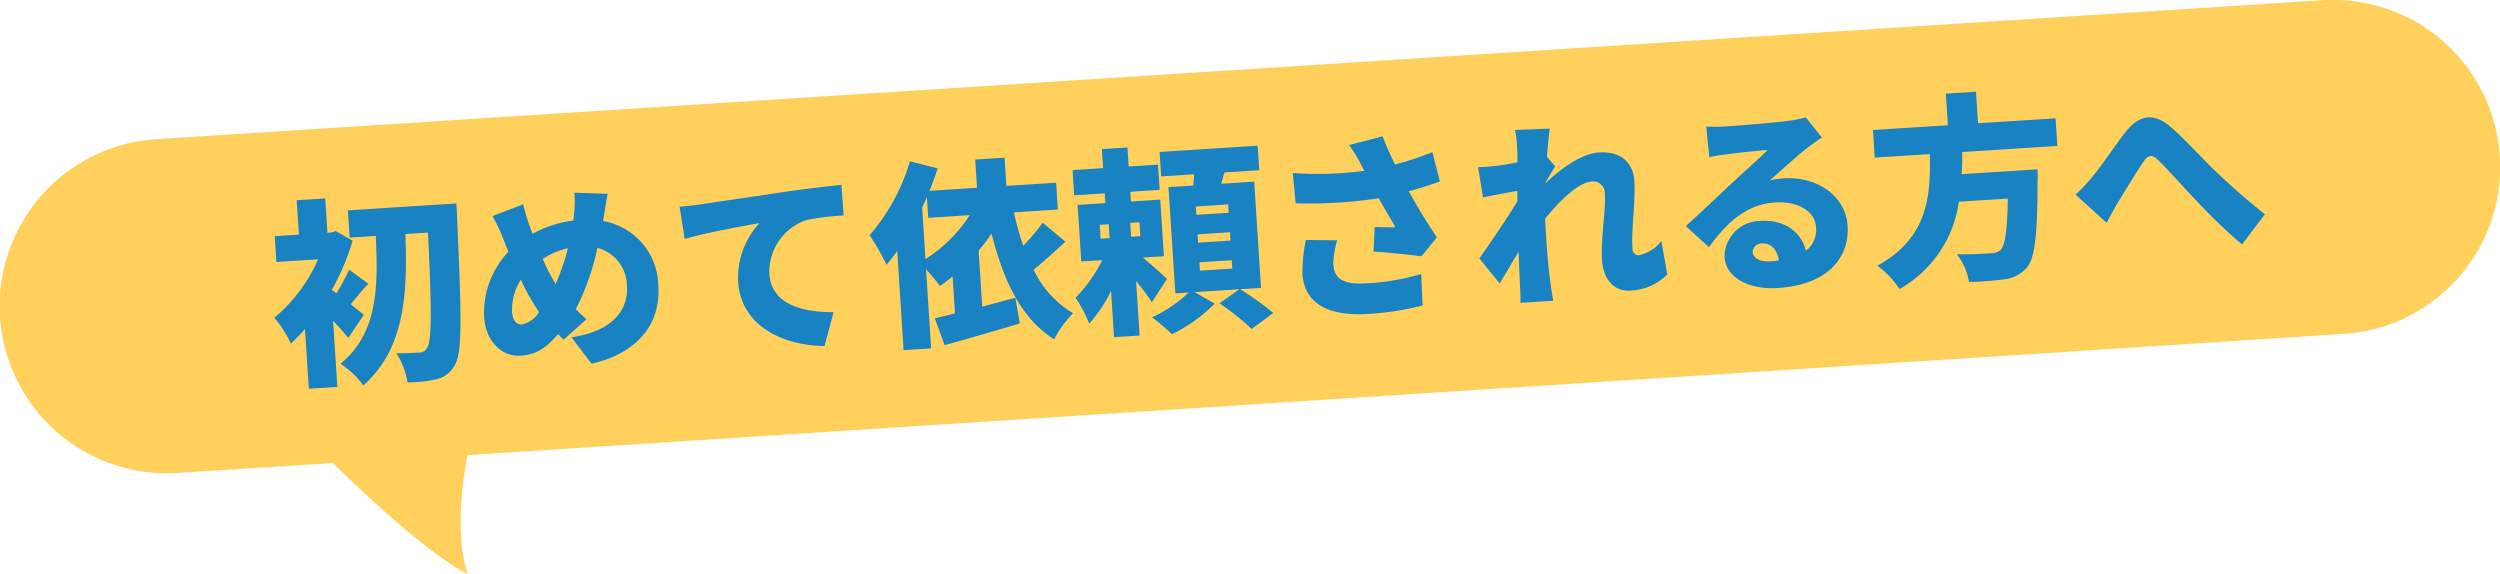
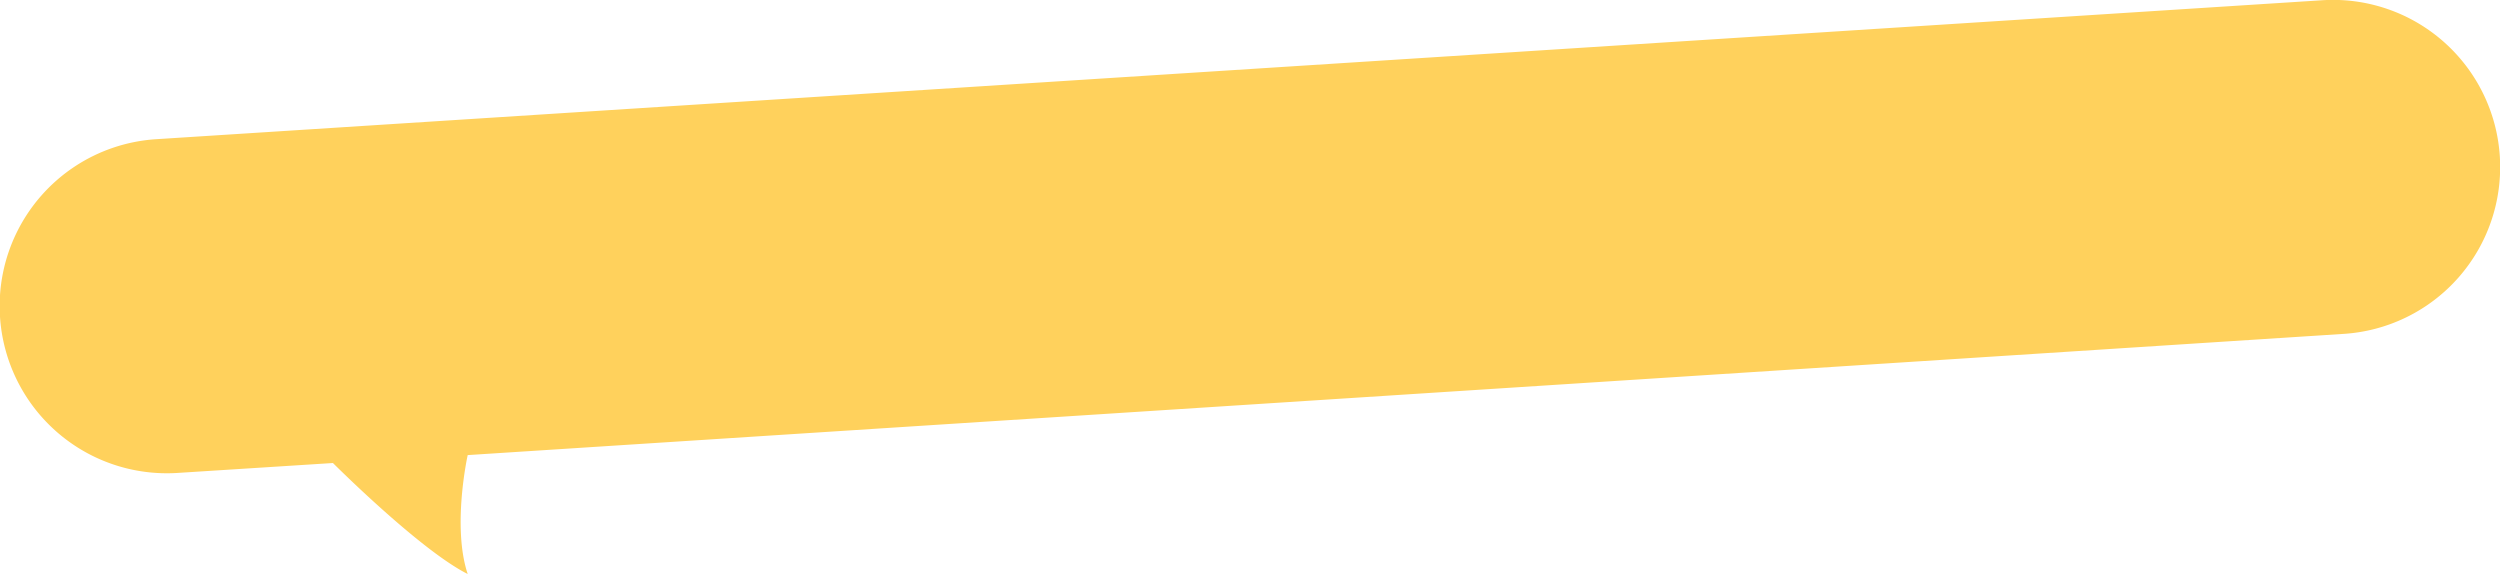
<svg xmlns="http://www.w3.org/2000/svg" id="baloon" width="315.375" height="72.41" viewBox="0 0 315.375 72.41">
  <defs>
    <style>
      .cls-1 {
        fill: #ffd15c;
      }
      .cls-1, .cls-2 {
        fill-rule: evenodd;
      }
      .cls-2 {
        fill: #1882c2;
      }
    </style>
  </defs>
  <path id="base" class="cls-1" d="M927.658,1464.71a21.088,21.088,0,0,0-2.7-42.09L651.7,1440.15a21.093,21.093,0,0,0,2.7,42.1L674,1481s11,11,17,14c-2-6,0-15,0-15ZM673,1481m0,0" transform="translate(-632 -1422.59)" />
-   <path id="text" class="cls-2" d="M677.9,1462.31c-0.269-.24-0.934-0.75-1.655-1.33,0.635-.75,1.357-1.72,2.238-2.59l-2.443-1.78a25.113,25.113,0,0,1-1.605,2.97l-0.583-.41a30.717,30.717,0,0,0,2.636-6.21l-2.128-1.22-0.6.19-0.454.03-0.279-4.34-3.6.23,0.279,4.34-3.049.19,0.21,3.26,5.266-.34a20.2,20.2,0,0,1-5.521,7.37,14.244,14.244,0,0,1,2.082,3.27,21.067,21.067,0,0,0,1.779-1.85l0.485,7.54,3.6-.23-0.537-8.34c0.732,0.75,1.415,1.54,1.911,2.16Zm-2.013-13.18,0.221,3.43,3.3-.21c0.279,6.29.33,12.2-4.452,16.13a11.382,11.382,0,0,1,2.884,2.73c5.313-4.71,5.567-11.77,5.3-19.1l2.848-.18c0.473,9.7.5,13.7-.126,14.55a1.014,1.014,0,0,1-.924.58c-0.605.04-1.688,0.11-2.929,0.09a9.711,9.711,0,0,1,1.4,3.68,16.693,16.693,0,0,0,3.693-.41,3.455,3.455,0,0,0,2.331-1.91c0.867-1.46.8-5.96,0.228-18.45,0-.48-0.091-1.81-0.091-1.81Zm21.977,14.39c-0.756.05-1.2-.58-1.264-1.55a7.124,7.124,0,0,1,1.1-4.1,28.423,28.423,0,0,0,2.287,4.08A3.288,3.288,0,0,1,697.864,1463.52Zm5.781-9.62a28.161,28.161,0,0,1-1.555,4.52,25.666,25.666,0,0,1-1.621-3.16A9.483,9.483,0,0,1,703.645,1453.9Zm4.525-3.99c0.132-.71.318-2.13,0.5-2.87l-4.208-.14a14.879,14.879,0,0,1-.032,2.65c-0.033.27-.066,0.55-0.1,0.86a14.338,14.338,0,0,0-5.154,1.68c-0.155-.44-0.308-0.86-0.462-1.27-0.25-.74-0.5-1.56-0.714-2.45l-3.877,1.48a19.232,19.232,0,0,1,1.286,2.69c0.242,0.61.484,1.22,0.725,1.81a11.209,11.209,0,0,0-3.067,8.17c0.218,3.38,2.427,5.08,4.594,4.94,1.839-.12,3.111-0.8,4.733-2.72l0.7,0.71,2.894-2.6a15.892,15.892,0,0,1-1.347-1.27,30.417,30.417,0,0,0,2.716-7.72,4.979,4.979,0,0,1,3.726,4.82c0.173,2.68-1.384,5.62-7,6.46l2.542,3.33c5.064-1.13,8.774-4.41,8.424-9.84a8.416,8.416,0,0,0-6.977-8.16Zm9.559-1.24,0.641,4.06c2.957-.84,7.309-1.62,9.436-1.99a10.123,10.123,0,0,0-2.683,7.45c0.34,5.28,5.3,7.98,10.892,8.05l1.142-4.27c-4.325.02-7.869-1.18-8.105-4.84a6.915,6.915,0,0,1,4.6-6.76,31.157,31.157,0,0,1,4.768-.6l-0.273-3.86c-1.81.19-4.748,0.53-7.23,0.89-4.535.69-8.3,1.23-10.626,1.58C719.816,1448.46,718.736,1448.58,717.729,1448.67Zm30.6,0.11,0.6-1.32,0.168,2.61,5.241-.34a18.347,18.347,0,0,1-5.589,5.54Zm15.2,1.9a26.19,26.19,0,0,1-2.444,2.92,37.842,37.842,0,0,1-1.182-4.22l5.543-.36-0.218-3.38-6.274.4-0.229-3.56-3.7.24,0.229,3.56-6,.38c0.394-.96.737-1.91,1.032-2.83l-3.5-.89a25.02,25.02,0,0,1-5.092,9.33,26.947,26.947,0,0,1,2.137,3.72c0.471-.54.915-1.12,1.356-1.73l0.8,12.5,3.478-.22-0.644-9.99c0.653,0.71,1.395,1.62,1.756,2.12,0.534-.36,1.064-0.77,1.592-1.2l0.3,4.65c-0.921.24-1.793,0.45-2.541,0.62l1.231,3.39c2.709-.75,6.237-1.75,9.488-2.74l-0.562-3.24c-1.394.37-2.811,0.76-4.179,1.13l-0.455-7.07a23.061,23.061,0,0,0,1.632-2.16c1.526,6.01,3.725,10.7,7.894,13.35a13.784,13.784,0,0,1,2.393-3.3,12.7,12.7,0,0,1-4.983-5.49c1.275-1.01,2.683-2.33,4.023-3.52Zm7.2,0.27,1.134-.07,0.112,1.75-1.133.07Zm5.127,1.43-1.159.08-0.113-1.76,1.159-.07Zm3.358,5.4c-0.432-.43-1.881-1.72-3.033-2.7l2.646-.17-0.46-7.14-3.7.24-0.079-1.23,3.7-.24-0.205-3.18-3.7.24-0.155-2.41-3.225.21,0.155,2.4-3.855.25,0.205,3.18,3.855-.25,0.079,1.23-3.5.23,0.46,7.13,2.646-.16a18.959,18.959,0,0,1-3.363,4.74,19.087,19.087,0,0,1,1.728,3.26,18.1,18.1,0,0,0,2.745-4.13l0.376,5.84,3.225-.2-0.442-6.87a29.351,29.351,0,0,1,1.993,2.67Zm7.787-8.35-4.082.26-0.068-1.05,4.082-.26Zm0.226,3.51-4.082.26-0.068-1.05,4.082-.26Zm0.227,3.53-4.082.26-0.068-1.05,4.082-.26Zm3.623,2.44-0.863-13.41-4.157.27c0.122-.46.267-0.95,0.413-1.43l4.385-.28-0.2-3.09-12.372.79,0.2,3.08,4.157-.26c-0.021.45-.065,0.96-0.111,1.42l-3.125.19,0.864,13.41,1.688-.11a17.55,17.55,0,0,1-4.631,3.14,22.949,22.949,0,0,1,2.516,2.12,19.654,19.654,0,0,0,5.393-3.86l-2.548-1.45,5.67-.36-2.517,1.77a31.184,31.184,0,0,1,4.054,3.24l2.73-2.01a33.155,33.155,0,0,0-4.191-3Zm5.657-6.05a19.544,19.544,0,0,0-.433,4.28c0.236,3.66,3.13,5.38,8.346,5.05a36.227,36.227,0,0,0,6.813-1.06l-0.179-3.97a29.64,29.64,0,0,1-6.882,1.17c-3.427.22-4.106-.89-4.21-2.49a11.173,11.173,0,0,1,.5-2.93Zm15.96-11.08a37.468,37.468,0,0,1-4.707,1.56,36.778,36.778,0,0,1-1.569-3.55l-4.231,1.1a15.4,15.4,0,0,1,1.5,2.45l0.431,0.8a43.7,43.7,0,0,1-9.04.27l0.373,3.83a58.862,58.862,0,0,0,10.484-.64c0.745,1.36,1.509,2.62,2.108,3.66-0.707.02-1.848-.01-2.634-0.03l-0.129,3.1c2.007,0.12,4.5.39,6.035,0.59l1.946-2.38c-1.231-1.84-2.475-3.87-3.537-5.82,1.442-.39,2.78-0.83,3.919-1.23Zm28.882,11.21a4.756,4.756,0,0,1-2.8,1.79,0.75,0.75,0,0,1-.836-0.8c-0.168-2.61.4-5.96,0.233-8.57-0.137-2.13-1.534-3.77-4.432-3.59-2.343.15-4.923,2.13-6.784,3.88l0-.07c0.411-.68.934-1.6,1.234-2.05l-1.038-1.19c0.105-1.51.226-2.78,0.352-3.57l-4.392.16a13.389,13.389,0,0,1,.282,2.42c0.016,0.25.032,0.88,0.031,1.66-0.922.21-1.825,0.34-2.5,0.43-1.03.12-1.66,0.16-2.468,0.19l0.625,3.81c1.324-.26,3.049-0.6,4.324-0.83l0.01,1.33c-1.35,2.22-3.5,5.38-4.8,7.2l2.556,3.15c0.621-.97,1.53-2.56,2.4-4,0.051,1.58.11,2.89,0.182,4.39,0.025,0.4.066,1.43,0.056,2.06l4.133-.26c-0.115-.6-0.285-1.67-0.339-2.12-0.33-2.37-.486-4.8-0.607-6.68-0.032-.5-0.066-1.02-0.075-1.55,1.78-2.23,4.183-4.59,5.9-4.7a1.474,1.474,0,0,1,1.622,1.6c0.14,2.18-.524,5.62-0.353,8.28,0.168,2.6,1.6,4.02,3.59,3.89a6.937,6.937,0,0,0,4.65-2.05Zm13.7,2.57c-1.259.09-2.127-.41-2.177-1.19a1.131,1.131,0,0,1,1.223-1.06c1.058-.07,1.87.76,2.085,2.13C856.056,1455.49,855.68,1455.54,855.276,1455.56Zm4.523-18.17a12.942,12.942,0,0,1-2.2.44c-1.479.22-6.463,0.62-7.8,0.7a19.847,19.847,0,0,1-2.554.02l0.376,3.87c0.6-.14,1.475-0.27,2.228-0.37,1.329-.18,3.893-0.45,5.151-0.55-1.14,1.15-3.344,3.08-4.656,4.32-1.409,1.3-4.148,3.94-5.68,5.29l2.928,2.66c2.207-3.06,4.687-5.41,8.341-5.64,2.747-.18,5.024,1.01,5.161,3.14a3.3,3.3,0,0,1-1.277,2.95c-0.58-2.33-2.659-3.96-5.707-3.76a4.562,4.562,0,0,0-4.567,4.51c0.175,2.74,3.2,4.18,6.731,3.95,6.451-.41,9.055-3.97,8.8-7.85-0.241-3.74-3.793-6.25-8.076-5.98a9.08,9.08,0,0,0-1.729.26c1.292-1.14,3.37-3.05,4.72-4.1,0.6-.46,1.208-0.88,1.837-1.32ZM891.53,1441l-0.224-3.48-9.777.62-0.256-3.98-3.805.24,0.257,3.99-9.45.6,0.225,3.48,6.954-.44c0.079,5.15-.132,10.52-6.633,14.08a11.122,11.122,0,0,1,2.8,2.94,14.981,14.981,0,0,0,7.488-11.02l6.173-.39c-0.05,3.93-.35,5.96-0.922,6.5a1.845,1.845,0,0,1-1.239.4c-0.781.05-2.545,0.17-4.268,0.12a7.811,7.811,0,0,1,1.541,3.5,37.987,37.987,0,0,0,4.406-.33,4.355,4.355,0,0,0,2.937-1.54c0.959-1.22,1.3-4.11,1.3-10.8,0.045-.48,0-1.54,0-1.54l-9.576.61c0.067-.93.083-1.86,0.073-2.79Zm2.293,6.14,3.922,3.55c0.432-.76.949-1.77,1.5-2.68,0.87-1.42,2.335-3.83,3.144-5.01,0.6-.87,1.074-1,1.885-0.2,1.27,1.26,3.261,3.49,4.889,5.2a68.667,68.667,0,0,0,5.662,5.43l2.893-3.81c-2.586-2.05-4.656-3.93-6.408-5.6-1.51-1.44-3.693-3.92-5.619-5.53-2.031-1.68-3.837-1.44-5.59.81-1.471,1.9-3.156,4.43-4.143,5.59A20.915,20.915,0,0,1,893.823,1447.14Z" transform="translate(-632 -1422.59)" />
</svg>